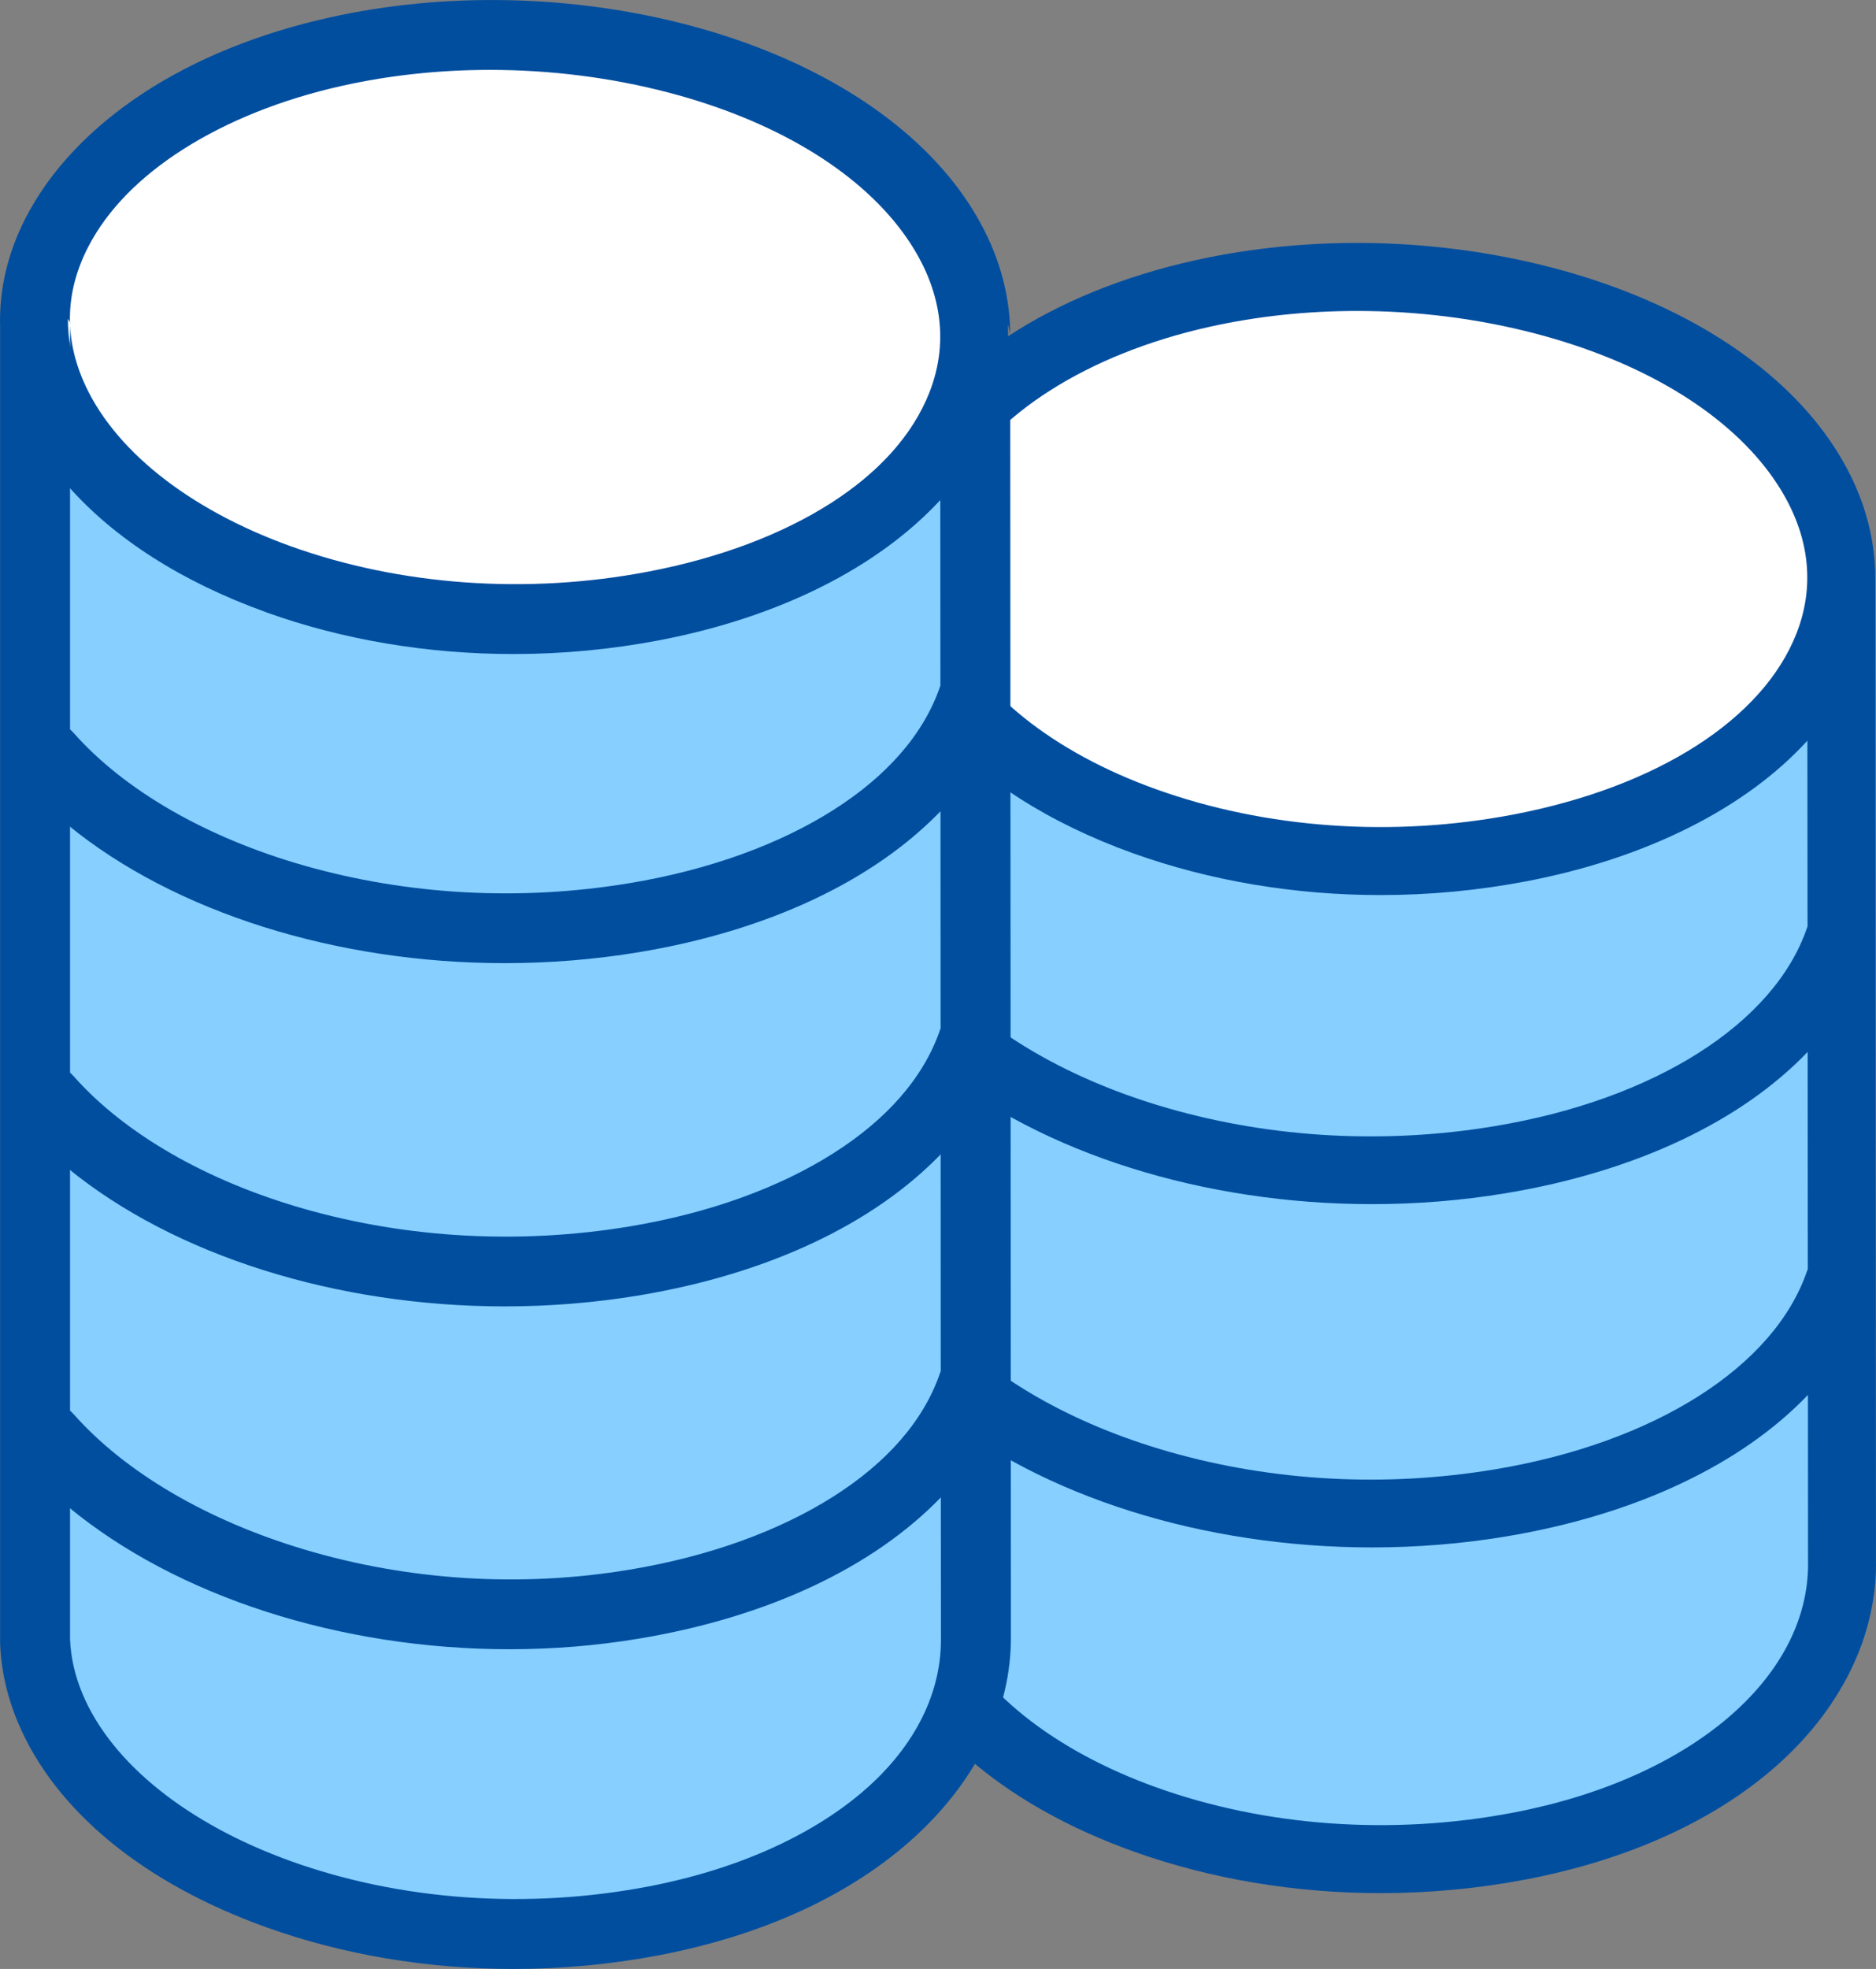
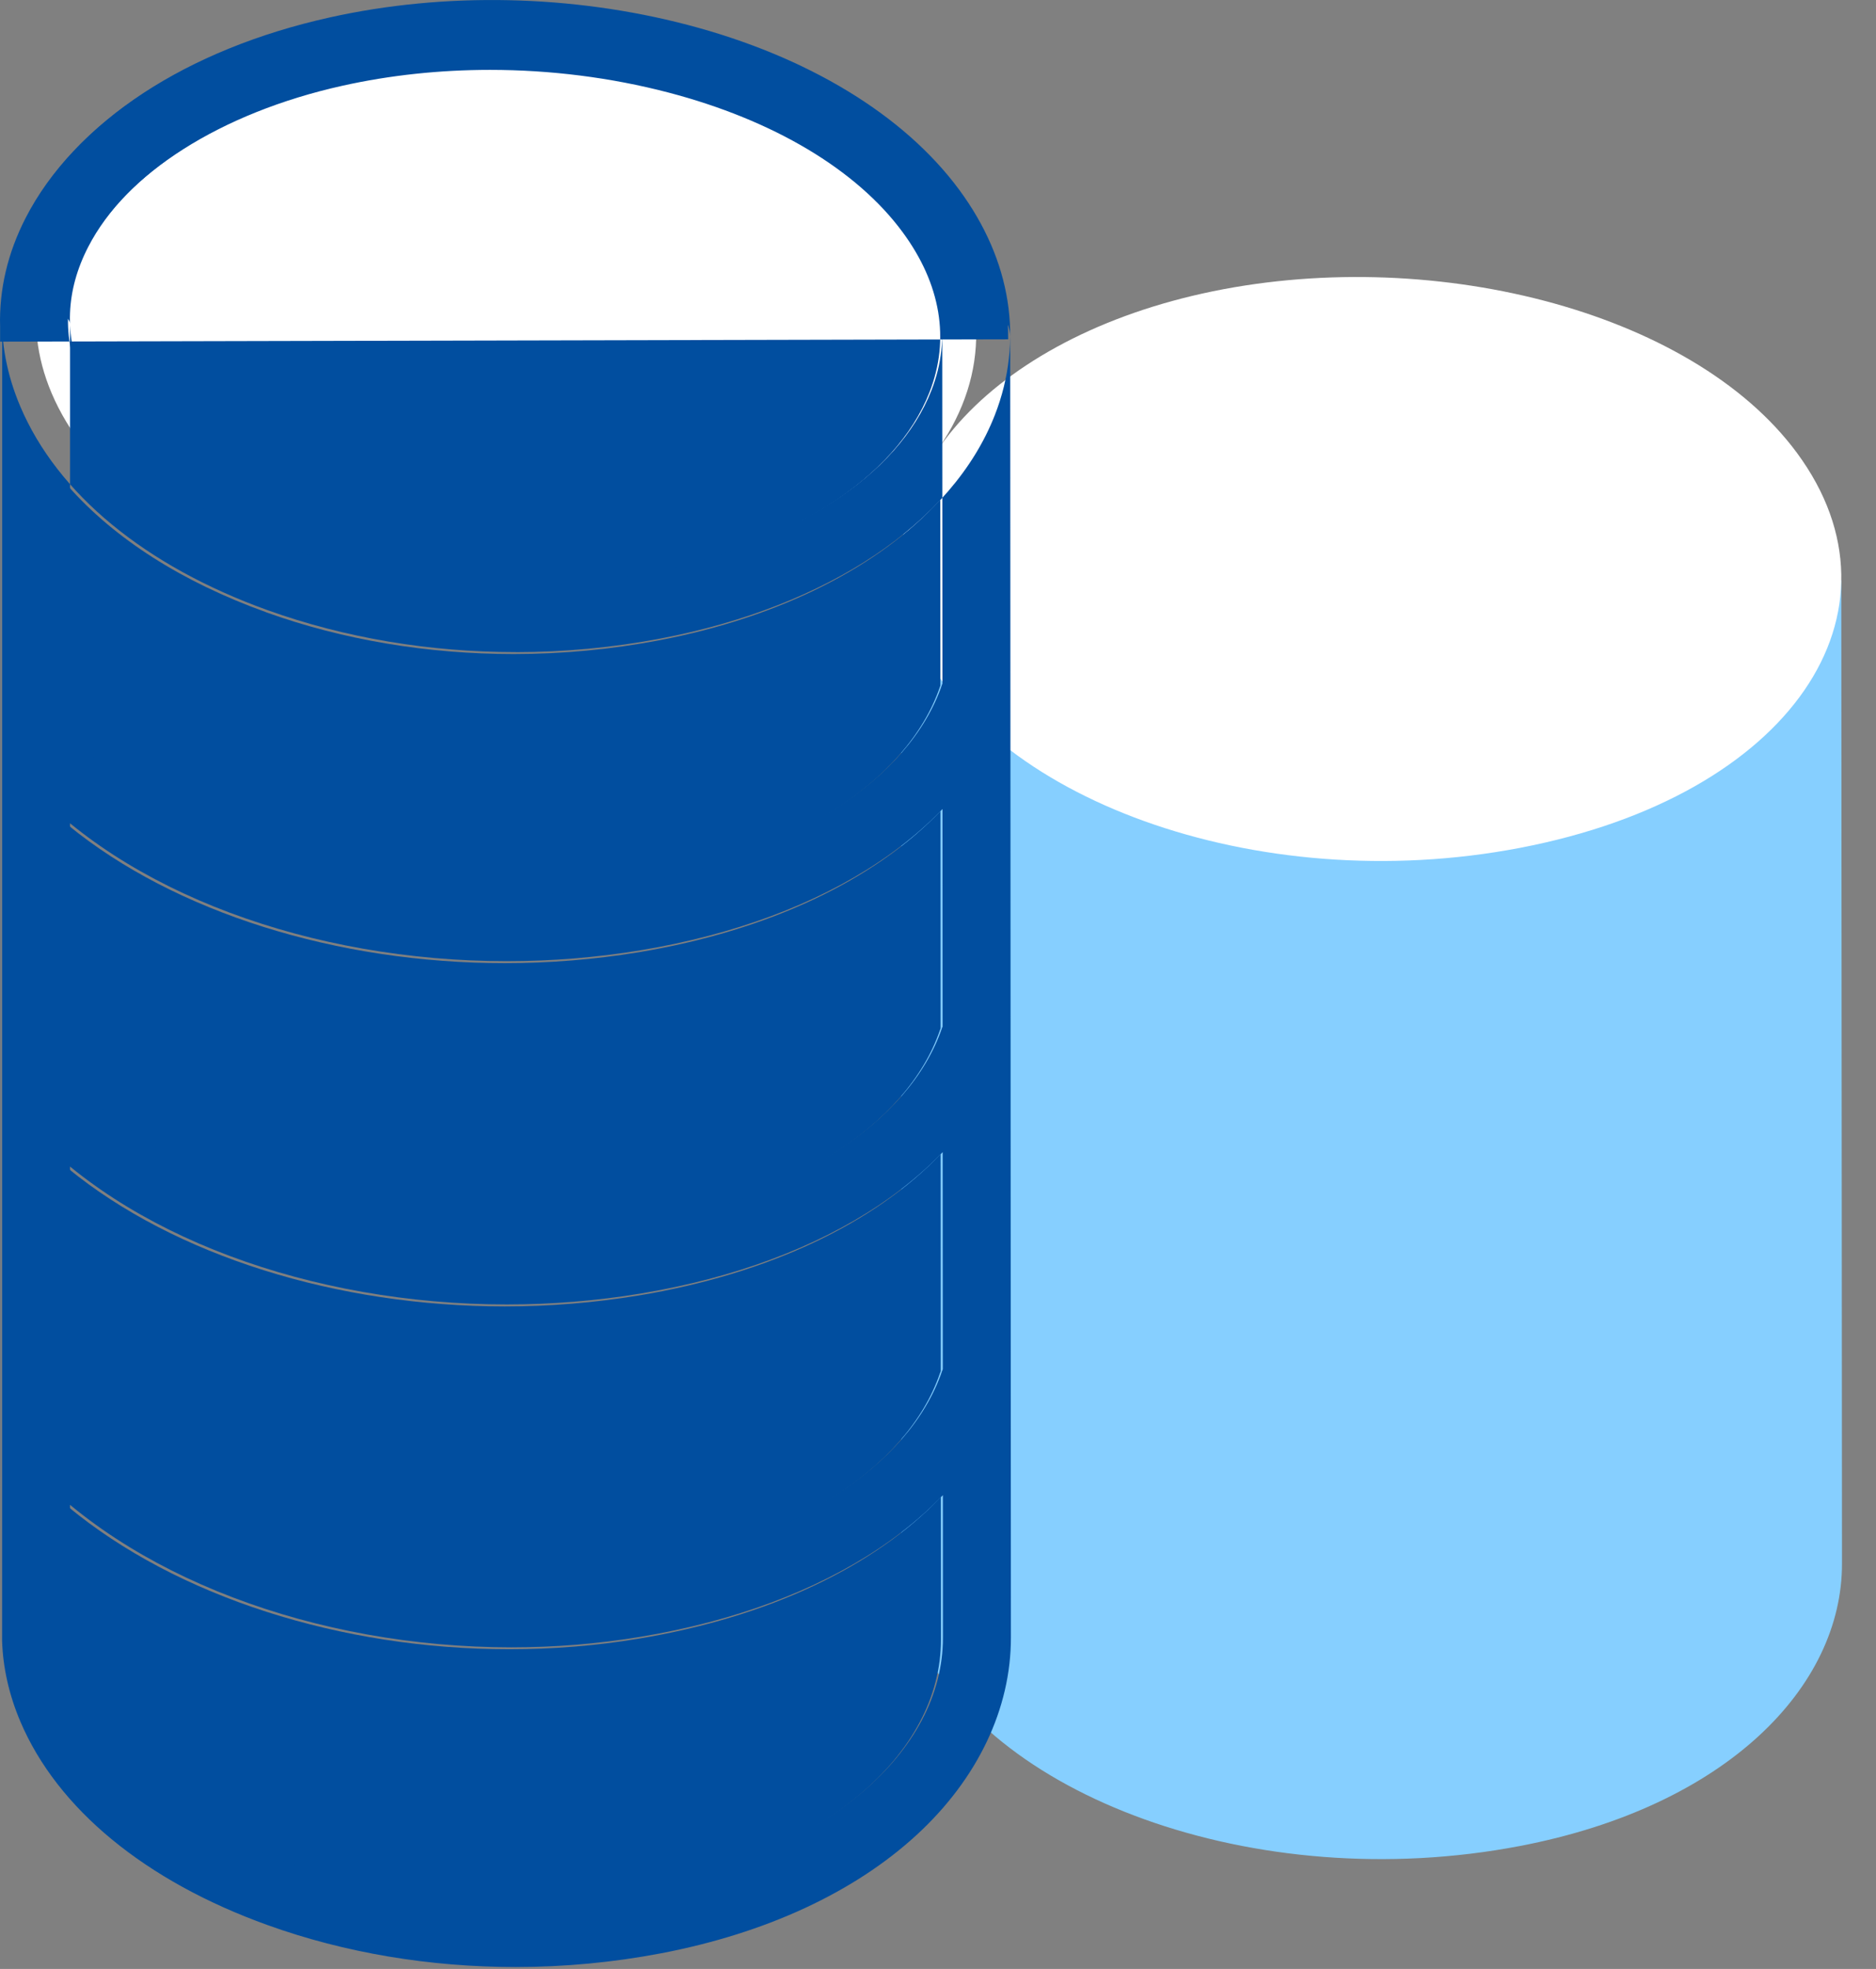
<svg xmlns="http://www.w3.org/2000/svg" viewBox="0 0 378.41 397.02">
  <rect x="0" y="0" width="378.41" height="397.02" fill="#808080" stroke="none" />
  <defs>
    <style>.cls-1{fill:#86cfff;}.cls-2{fill:#fff;}.cls-3{fill:#014e9f;}</style>
  </defs>
  <g>
    <path class="cls-1" d="M371.41,117.02l.14,198.25c.05,24.79-23.18,48.96-64.99,56.96-53.45,10.23-107.93-10.36-121.66-42.71-1.95-4.61-2.98-9.22-3.13-13.77V114.37l189.63,2.65Z" />
    <path class="cls-2" d="M362.48,91.34c23.57,31.96-1.03,69.13-55.91,79.63-53.45,10.23-107.93-10.36-121.66-42.71-12.49-29.44,13.36-59.24,57.62-69.07,45.25-10.05,98.59,3.19,119.95,32.15Z" />
-     <path class="cls-3" d="M378.41,315.26c.03,14.38-6.73,28.53-19.01,39.83-12.58,11.57-30.4,19.82-51.54,23.87-9.69,1.85-19.56,2.77-29.38,2.77-17.28,0-34.38-2.85-49.96-8.44-24.72-8.88-42.45-23.48-49.93-41.1-2.25-5.31-3.49-10.77-3.67-16.22,0-.08,0-.15,0-.23V114.46c-.21-7.43,1.51-14.85,5.18-21.97,9.78-18.99,31.99-33.57,60.94-40,23.17-5.15,48.8-4.61,72.16,1.51,24.19,6.34,43.65,18.15,54.8,33.27,6.88,9.33,10.34,19.46,10.26,29.57,0,.06,0,.12,0,.18l.14,198.25ZM188.63,146.63v49.46c.24.21.48.43.7.68,10.3,11.63,26.8,21.13,46.47,26.75,20.96,5.99,43.67,7.22,65.67,3.56,32.28-5.36,56.44-20.69,63.03-40.01.03-.08.07-.16.1-.24l-.03-37.48c-12.36,13.54-32.3,23.69-56.72,28.36-9.69,1.85-19.56,2.77-29.38,2.77-17.28,0-34.38-2.85-49.96-8.44-16.92-6.08-30.56-14.84-39.89-25.41ZM188.63,265.3c.24.21.48.43.7.68,10.3,11.63,26.8,21.13,46.47,26.75,20.96,5.99,43.67,7.22,65.67,3.56,32.28-5.36,56.44-20.69,63.03-40.01.04-.13.1-.25.15-.37l-.03-43.8c-13.38,13.97-34.67,24.14-60.9,28.49-8.95,1.49-18.02,2.2-27,2.2-33.86,0-66.55-10.21-88.09-27.82v50.31ZM191.22,125.58c5.88,13.86,21.16,26.09,41.94,33.55,22.14,7.95,47.75,9.77,72.12,5.11,28.97-5.54,50.32-19.2,57.1-36.54,4.17-10.66,2.3-21.82-5.42-32.29-9.3-12.6-26.07-22.6-47.23-28.14-11.62-3.04-23.85-4.57-35.99-4.57-10.1,0-20.15,1.06-29.72,3.19-24.59,5.46-43.93,17.76-51.72,32.89-4.53,8.79-4.89,17.81-1.07,26.81ZM364.7,315.28l-.02-34.01c-13.38,14-34.69,24.18-60.95,28.55-8.95,1.49-18.02,2.2-27,2.2-33.86,0-66.55-10.21-88.09-27.82v31.41c.14,3.72,1.01,7.5,2.59,11.22,5.88,13.86,21.16,26.08,41.94,33.55,22.14,7.95,47.75,9.77,72.12,5.11,35.58-6.81,59.46-26.99,59.42-50.21Z" />
-     <path class="cls-1" d="M196.91,68.03l.14,262.14c.05,24.79-23.18,48.96-64.99,56.96-53.45,10.23-107.93-10.36-121.66-42.71-1.95-4.61-2.98-9.22-3.13-13.77V65.39l189.63,2.65Z" />
    <path class="cls-2" d="M187.98,42.35c23.57,31.96-1.03,69.13-55.91,79.63-53.45,10.23-107.93-10.36-121.66-42.71C-2.08,49.83,23.77,20.03,68.03,10.2,113.28.15,166.62,13.39,187.98,42.35Z" />
    <path class="cls-3" d="M103.98,131.49c-17.28,0-34.38-2.85-49.96-8.44-24.72-8.88-42.45-23.48-49.93-41.1-5.41-12.74-4.89-26.04,1.51-38.44C15.38,24.51,37.59,9.93,66.54,3.51c23.17-5.15,48.8-4.61,72.16,1.51,24.19,6.34,43.65,18.15,54.8,33.27,10.51,14.25,13.05,30.38,7.16,45.43-8.51,21.75-33.67,38.57-67.3,45.01-9.69,1.85-19.56,2.77-29.38,2.77ZM99.24,13.71c-10.1,0-20.15,1.06-29.73,3.19-24.59,5.46-43.93,17.76-51.72,32.89-4.53,8.79-4.89,17.81-1.07,26.81,5.88,13.86,21.16,26.08,41.94,33.55,22.14,7.95,47.75,9.77,72.12,5.11,28.97-5.54,50.32-19.2,57.1-36.54,4.17-10.66,2.3-21.82-5.43-32.29-9.3-12.6-26.07-22.6-47.23-28.14-11.62-3.04-23.85-4.57-35.99-4.57ZM133.36,393.86c21.14-4.04,38.96-12.3,51.54-23.87,12.29-11.3,19.04-25.45,19.01-39.83l-.14-262.14c0-3.79-3.07-6.85-6.86-6.85h0c-3.79,0-6.86,3.07-6.85,6.86l.14,262.15c.04,23.22-23.84,43.4-59.42,50.21-24.37,4.66-49.98,2.85-72.12-5.11-20.78-7.47-36.06-19.69-41.94-33.55-1.58-3.72-2.45-7.49-2.59-11.22V65.39c0-3.79-13.71-3.79-13.71,0v265.25c0,.08,0,.15,0,.23.18,5.45,1.42,10.91,3.67,16.22,7.47,17.62,25.21,32.22,49.93,41.1,15.57,5.6,32.67,8.44,49.96,8.44,9.82,0,19.69-.92,29.38-2.77ZM129.22,260.83c37.84-6.28,65.41-24.64,73.76-49.11,1.22-3.58-.69-7.48-4.27-8.7-3.59-1.22-7.48.69-8.7,4.27-6.59,19.32-30.75,34.65-63.03,40.01-22,3.65-44.71,2.42-65.67-3.56-19.67-5.62-36.18-15.12-46.47-26.75-2.51-2.84-6.84-3.1-9.68-.59-2.84,2.51-3.1,6.84-.59,9.68,20.52,23.18,58.31,36.95,97.66,36.95,8.98,0,18.04-.72,27-2.2ZM129.22,191.61c37.84-6.28,65.41-24.64,73.76-49.11,1.22-3.58-.69-7.48-4.27-8.7-3.59-1.23-7.48.69-8.7,4.27-6.59,19.32-30.75,34.65-63.03,40.01-22,3.66-44.71,2.42-65.67-3.56-19.67-5.62-36.18-15.12-46.47-26.75-2.51-2.84-6.84-3.1-9.68-.59-2.84,2.51-3.1,6.84-.59,9.68,20.52,23.18,58.31,36.95,97.66,36.95,8.98,0,18.04-.72,27-2.2ZM129.22,330.04c37.84-6.28,65.41-24.64,73.76-49.11,1.22-3.58-.69-7.48-4.27-8.7-3.59-1.22-7.48.69-8.7,4.27-6.59,19.32-30.75,34.65-63.03,40.01-21.83,3.63-44.51,2.22-65.59-4.07-19.61-5.85-36.14-15.55-46.55-27.3-2.51-2.84-6.84-3.1-9.68-.59-2.84,2.51-3.1,6.84-.59,9.68,21.04,23.76,59.22,37.94,98.58,37.94,8.69,0,17.45-.69,26.08-2.13Z" />
-     <path class="cls-3" d="M203.36,68.42c0-.06,0-.12,0-.18.08-10.11-3.38-20.24-10.26-29.57-11.15-15.12-30.61-26.93-54.8-33.27C114.94-.72,89.31-1.26,66.14,3.89,37.19,10.32,14.98,24.9,5.2,43.89,1.53,51.01-.19,58.43.02,65.86v265.17c0,.08,0,.15,0,.23.18,5.45,1.42,10.91,3.67,16.22,7.47,17.62,25.21,32.22,49.93,41.1,15.57,5.6,32.67,8.44,49.96,8.44,9.81,0,19.69-.92,29.38-2.77,21.14-4.04,38.96-12.3,51.54-23.87,12.29-11.3,19.04-25.45,19.01-39.83l-.14-262.14ZM53.62,123.44c15.57,5.6,32.67,8.44,49.96,8.44,9.82,0,19.69-.92,29.38-2.77,24.41-4.67,44.36-14.82,56.71-28.36l.02,37.5c-.03.07-.06.14-.08.21-6.6,19.32-30.75,34.65-63.03,40.01-22,3.65-44.71,2.42-65.67-3.56-19.67-5.62-36.18-15.12-46.47-26.75-.22-.25-.46-.47-.7-.68v-49.46c9.32,10.57,22.97,19.33,39.89,25.41ZM189.73,207.37c-.04.1-.09.2-.12.31-6.6,19.32-30.75,34.65-63.03,40.01-22,3.65-44.71,2.42-65.67-3.56-19.67-5.62-36.18-15.12-46.47-26.75-.22-.25-.46-.47-.7-.68v-50.31c21.54,17.61,54.23,27.82,88.09,27.82,8.98,0,18.04-.72,27-2.2,26.22-4.35,47.5-14.51,60.88-28.47l.02,43.84ZM13.73,235.6c21.54,17.61,54.23,27.82,88.09,27.82,8.98,0,18.04-.72,27-2.2,26.24-4.36,47.54-14.53,60.92-28.51l.02,43.79c-.06.13-.11.26-.16.4-6.6,19.32-30.75,34.65-63.03,40.01-21.83,3.63-44.51,2.22-65.59-4.07-19.61-5.85-36.14-15.55-46.55-27.3-.22-.25-.46-.47-.7-.68v-49.25ZM17.39,50.17c7.79-15.13,27.13-27.43,51.72-32.89,9.58-2.13,19.62-3.19,29.73-3.19,12.14,0,24.37,1.53,35.99,4.57,21.16,5.54,37.94,15.54,47.23,28.14,7.72,10.47,9.6,21.64,5.43,32.29-6.79,17.34-28.13,30.99-57.1,36.54-24.37,4.66-49.98,2.85-72.12-5.11-20.78-7.47-36.06-19.69-41.94-33.55-3.82-9-3.46-18.02,1.07-26.81ZM130.38,380.78c-24.37,4.66-49.98,2.85-72.12-5.11-20.78-7.47-36.06-19.69-41.94-33.55-1.58-3.72-2.45-7.49-2.59-11.22v-27.09c21.95,18.17,55.04,28.74,89.01,28.74,8.69,0,17.45-.69,26.08-2.13,26.27-4.36,47.58-14.55,60.96-28.55l.02,28.7c.04,23.22-23.84,43.4-59.42,50.21Z" />
+     <path class="cls-3" d="M203.36,68.42c0-.06,0-.12,0-.18.08-10.11-3.38-20.24-10.26-29.57-11.15-15.12-30.61-26.93-54.8-33.27C114.94-.72,89.31-1.26,66.14,3.89,37.19,10.32,14.98,24.9,5.2,43.89,1.53,51.01-.19,58.43.02,65.86v265.17l-.14-262.14ZM53.62,123.44c15.57,5.6,32.67,8.44,49.96,8.44,9.82,0,19.69-.92,29.38-2.77,24.41-4.67,44.36-14.82,56.71-28.36l.02,37.5c-.03.07-.06.14-.08.21-6.6,19.32-30.75,34.65-63.03,40.01-22,3.65-44.71,2.42-65.67-3.56-19.67-5.62-36.18-15.12-46.47-26.75-.22-.25-.46-.47-.7-.68v-49.46c9.32,10.57,22.97,19.33,39.89,25.41ZM189.73,207.37c-.04.1-.09.2-.12.31-6.6,19.32-30.75,34.65-63.03,40.01-22,3.65-44.71,2.42-65.67-3.56-19.67-5.62-36.18-15.12-46.47-26.75-.22-.25-.46-.47-.7-.68v-50.31c21.54,17.61,54.23,27.82,88.09,27.82,8.98,0,18.04-.72,27-2.2,26.22-4.35,47.5-14.51,60.88-28.47l.02,43.84ZM13.73,235.6c21.54,17.61,54.23,27.82,88.09,27.82,8.98,0,18.04-.72,27-2.2,26.24-4.36,47.54-14.53,60.92-28.51l.02,43.79c-.06.13-.11.26-.16.4-6.6,19.32-30.75,34.65-63.03,40.01-21.83,3.63-44.51,2.22-65.59-4.07-19.61-5.85-36.14-15.55-46.55-27.3-.22-.25-.46-.47-.7-.68v-49.25ZM17.39,50.17c7.79-15.13,27.13-27.43,51.72-32.89,9.58-2.13,19.62-3.19,29.73-3.19,12.14,0,24.37,1.53,35.99,4.57,21.16,5.54,37.94,15.54,47.23,28.14,7.72,10.47,9.6,21.64,5.43,32.29-6.79,17.34-28.13,30.99-57.1,36.54-24.37,4.66-49.98,2.85-72.12-5.11-20.78-7.47-36.06-19.69-41.94-33.55-3.82-9-3.46-18.02,1.07-26.81ZM130.38,380.78c-24.37,4.66-49.98,2.85-72.12-5.11-20.78-7.47-36.06-19.69-41.94-33.55-1.58-3.72-2.45-7.49-2.59-11.22v-27.09c21.95,18.17,55.04,28.74,89.01,28.74,8.69,0,17.45-.69,26.08-2.13,26.27-4.36,47.58-14.55,60.96-28.55l.02,28.7c.04,23.22-23.84,43.4-59.42,50.21Z" />
  </g>
</svg>